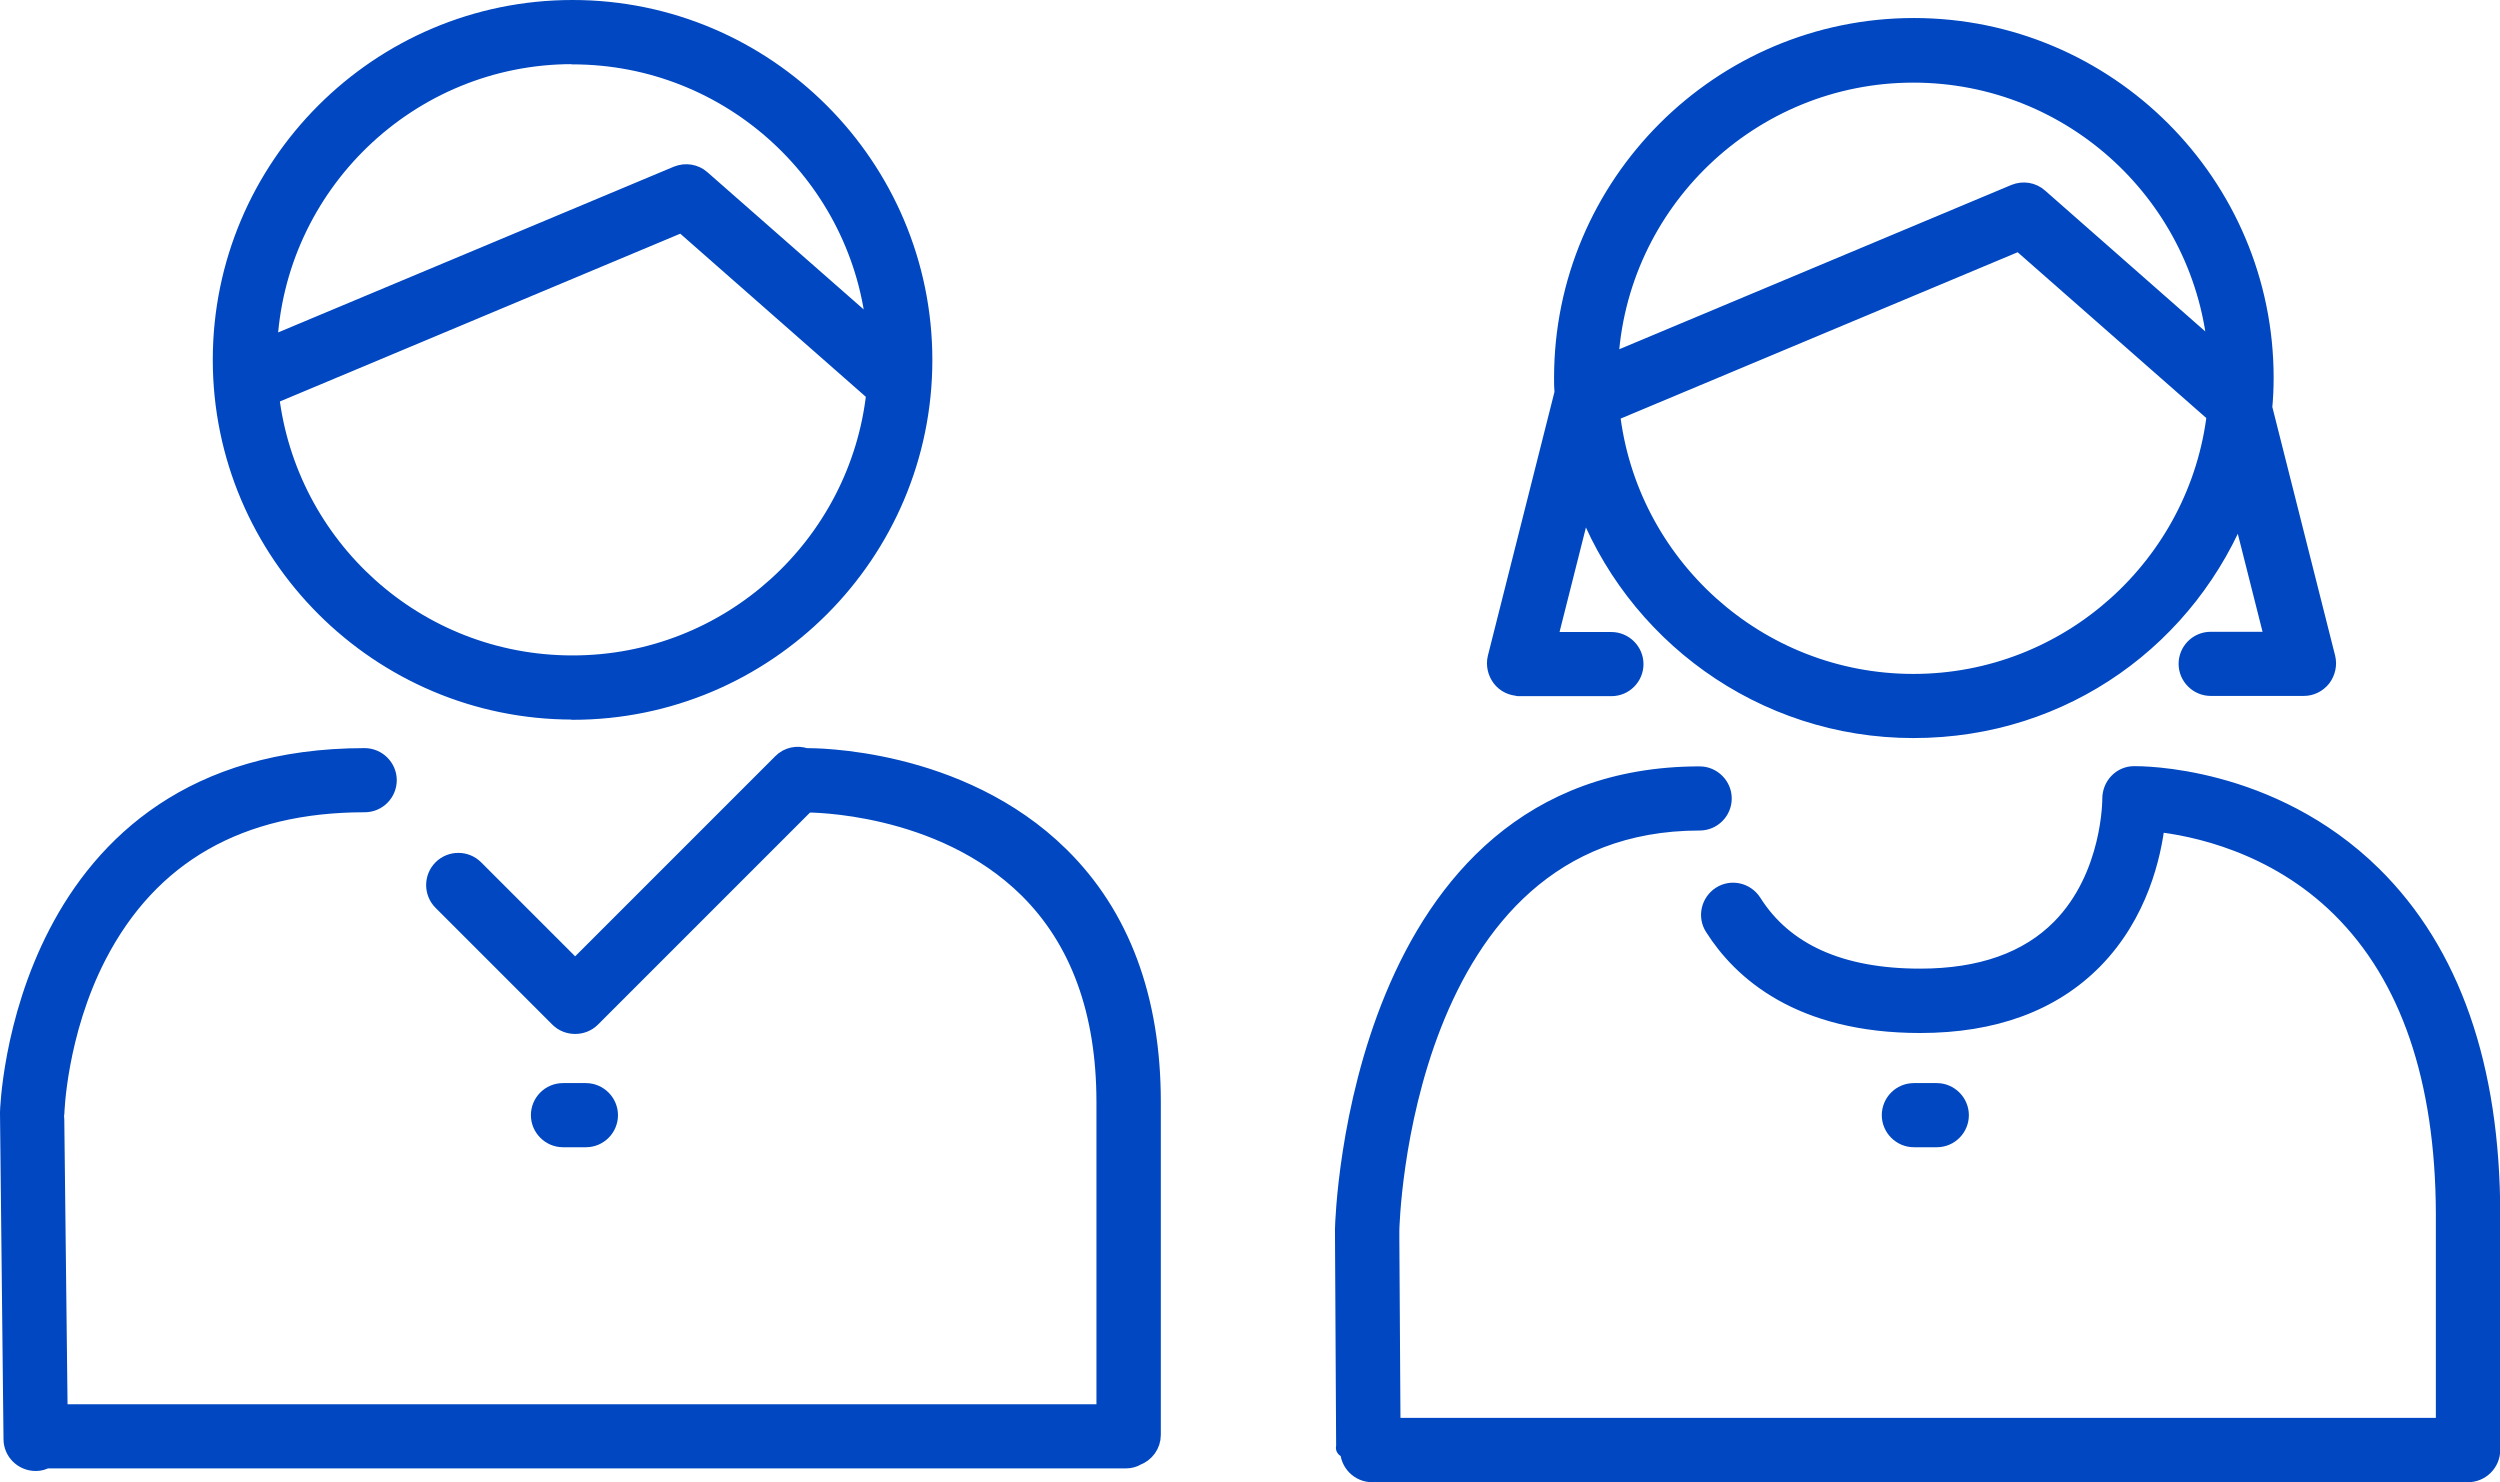
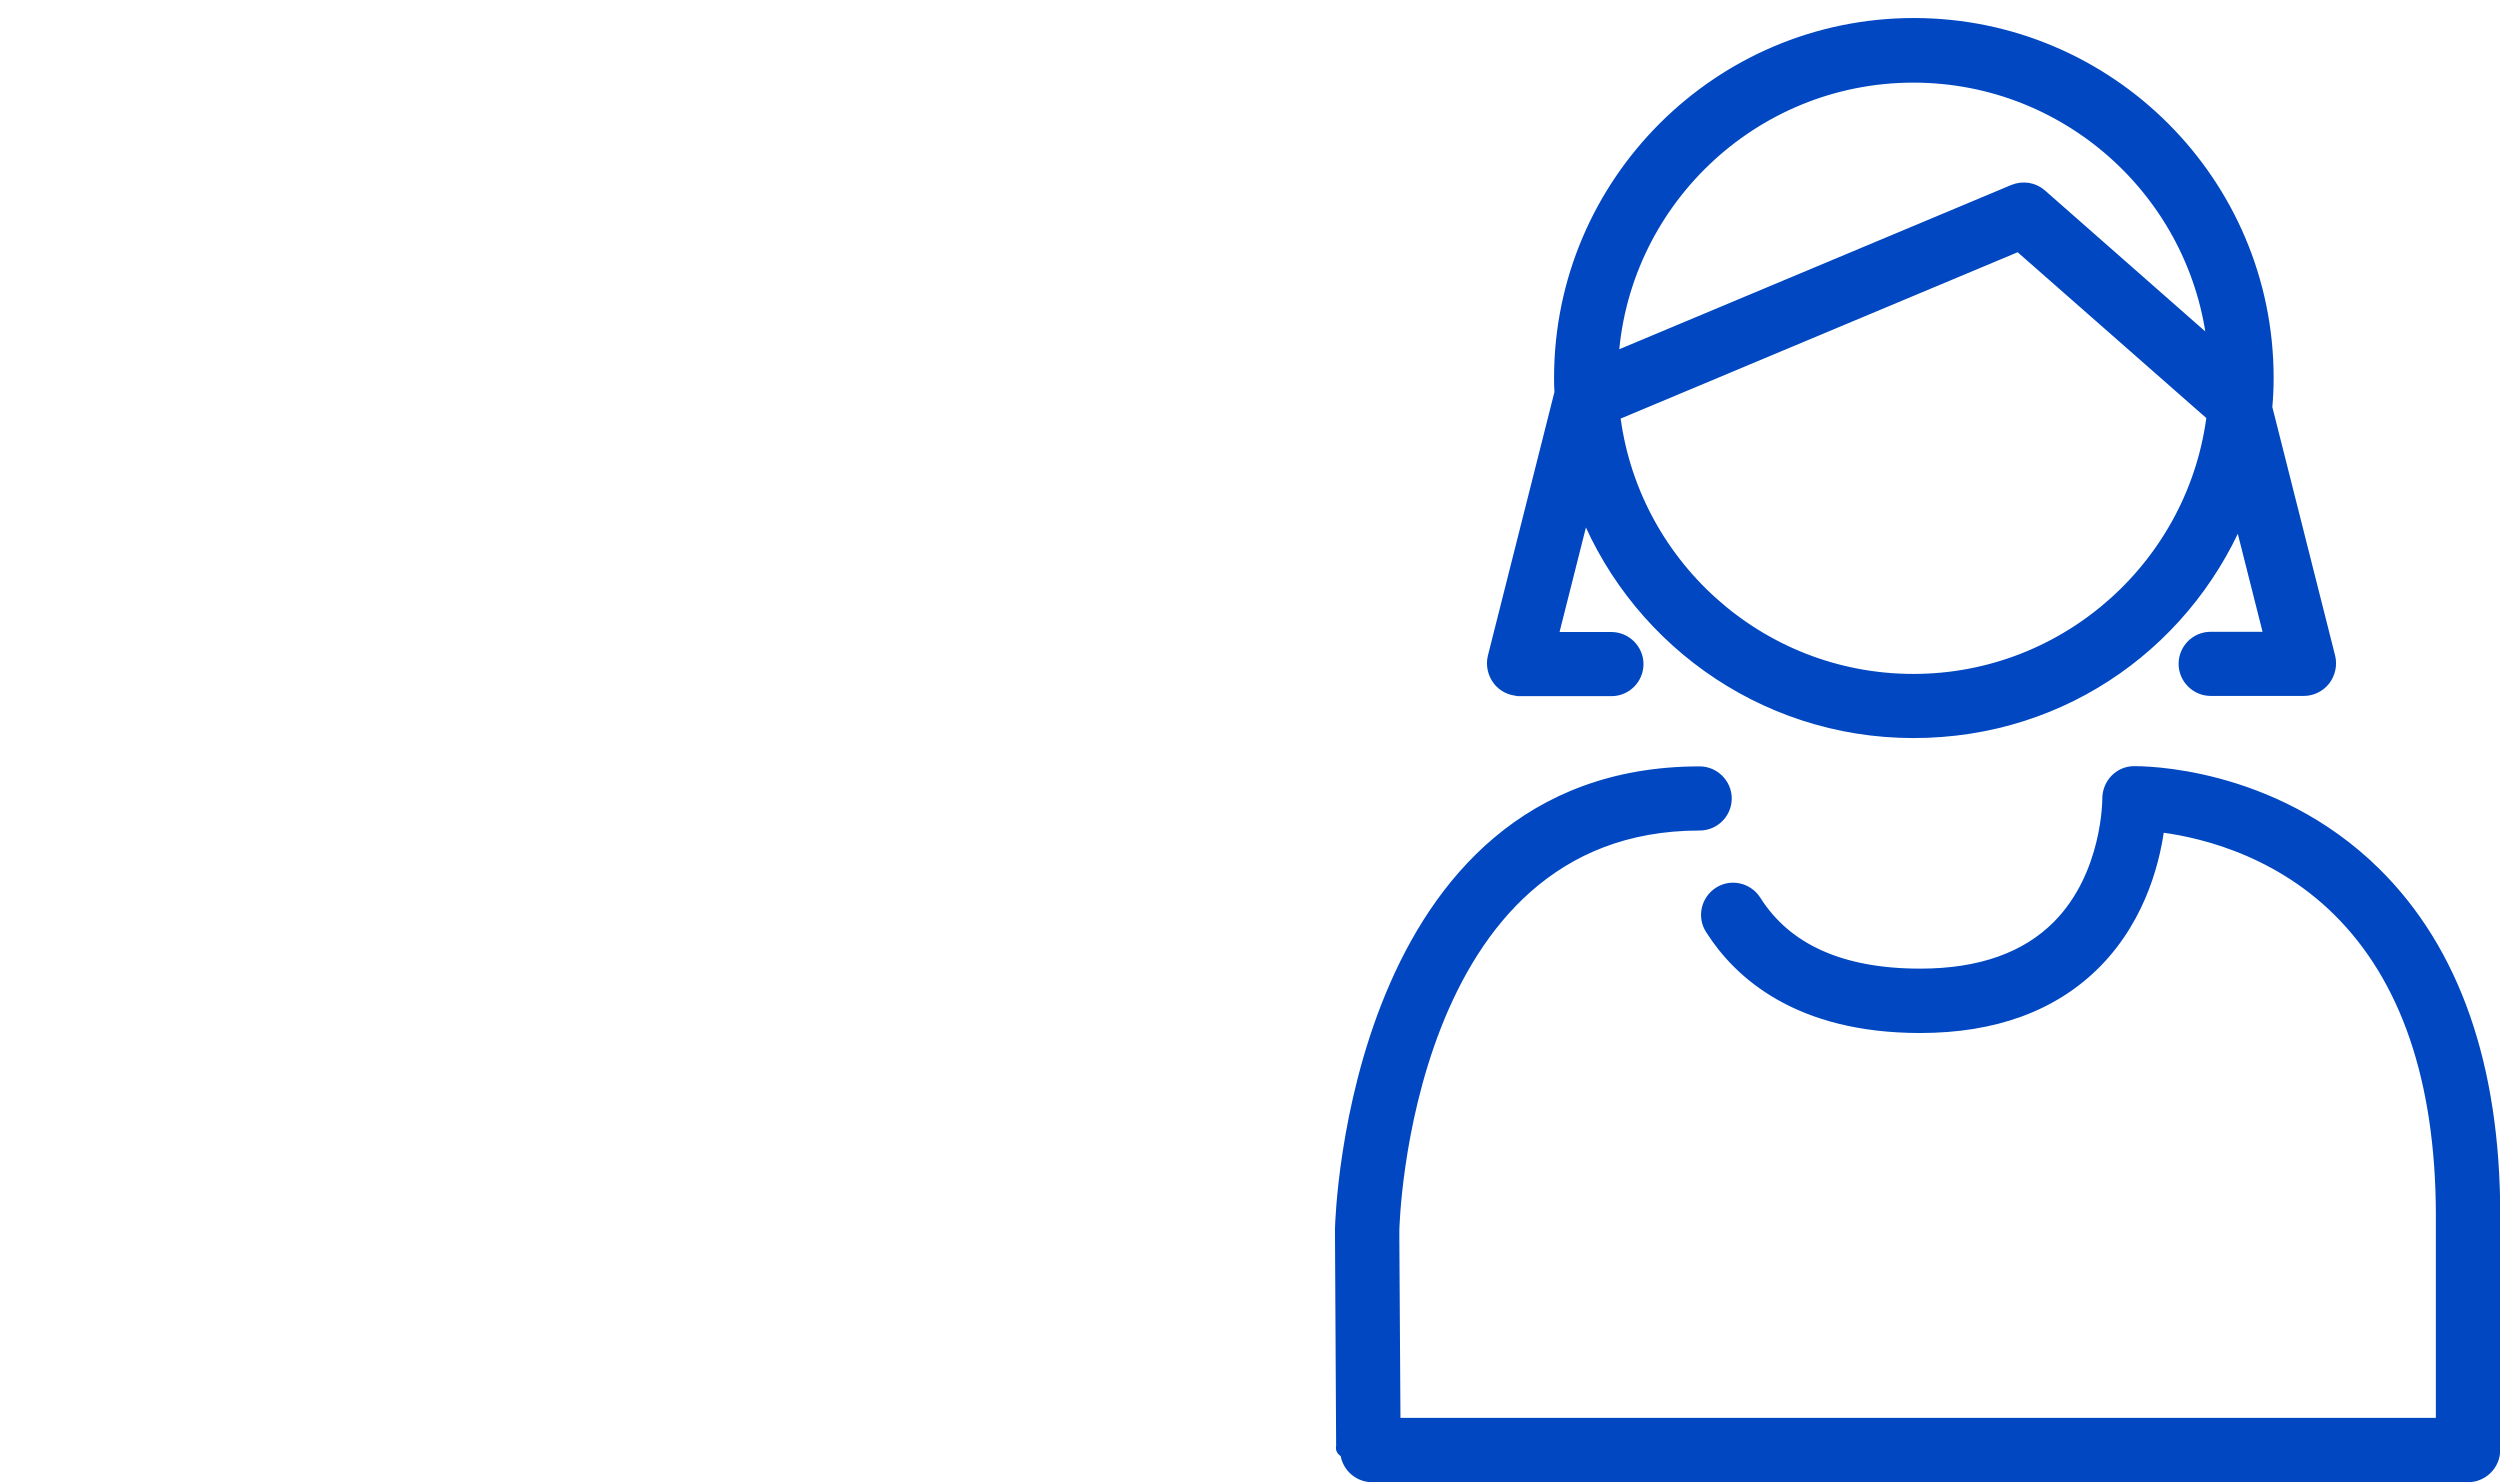
<svg xmlns="http://www.w3.org/2000/svg" id="_レイヤー_2" viewBox="0 0 106.8 63.33">
  <defs>
    <style>.cls-1{fill:#0047c1;stroke:#0047c1;stroke-linecap:round;stroke-linejoin:round;stroke-width:.8px;}</style>
  </defs>
  <g id="_レイヤー_1-2">
-     <path class="cls-1" d="m24.46,30.35c8.26,0,14.97-6.72,14.97-14.97S32.72.4,24.46.4s-14.97,6.72-14.97,14.97,6.72,14.97,14.97,14.97Zm0-28c6.79,0,12.39,5.23,12.97,11.87l-7.47-6.56c-.28-.25-.67-.31-1.02-.17l-17.5,7.33c.29-6.93,6.02-12.48,13.01-12.48Zm4.68,7.17l8.27,7.27c-.71,6.52-6.24,11.61-12.95,11.61s-12.18-5.04-12.94-11.5l17.61-7.38Z" />
-     <path class="cls-1" d="m1.53,62.44h.01c.15,0,.29-.04.42-.11h46.14c.16,0,.32-.04.45-.12.37-.14.64-.49.64-.91v-14.23c0-4.41-1.32-7.95-3.91-10.5-4.31-4.25-10.56-4.21-10.82-4.21-.02,0-.03,0-.05,0-.34-.12-.74-.05-1.01.23l-8.83,8.83-4.3-4.3c-.38-.38-1-.38-1.38,0-.38.38-.38,1,0,1.38l4.99,4.99c.19.19.44.28.69.28s.5-.09.69-.28l9.18-9.18s.02,0,.03,0c0,0,0,0,.01,0,.05,0,5.69-.04,9.43,3.65,2.21,2.18,3.33,5.25,3.33,9.12v13.31H2.49l-.14-12.26c0-.18,0-.38-.02-.57h.02s.09-3.42,1.8-6.74c2.23-4.32,6.07-6.52,11.43-6.52.54,0,.97-.44.97-.97s-.44-.97-.97-.97C.86,32.36.4,47.37.4,47.52c0,.01,0,.03,0,.04,0,.33.15,13.78.15,13.92,0,.53.44.96.97.96Z" />
-     <path class="cls-1" d="m25.03,48.61c.54,0,.97-.44.97-.97s-.44-.97-.97-.97h-.98c-.54,0-.97.44-.97.97s.44.97.97.97h.98Z" />
    <path class="cls-1" d="m57.47,61.85h.18s0,.06,0,.1c0,.54.44.97.97.97h46.7s.02,0,.03,0c.03,0,.05,0,.08,0,.54,0,.98-.44.98-.98v-10.01s0-.02,0-.02c0-6.34-1.71-11.22-5.06-14.52-4.38-4.31-9.94-4.26-10.18-4.26-.54,0-.96.45-.96.99,0,.03.02,3.31-2.17,5.53-1.4,1.42-3.42,2.13-6.01,2.13-3.41,0-5.82-1.08-7.17-3.22-.29-.45-.89-.59-1.34-.3-.45.29-.59.89-.3,1.34,1.19,1.88,3.68,4.13,8.81,4.13,3.14,0,5.63-.92,7.41-2.73,1.93-1.97,2.49-4.47,2.65-5.87,1.61.17,5.09.87,7.91,3.66,2.94,2.91,4.44,7.3,4.46,13.05,0,.03,0,.06,0,.09v9.04h-45.03l-.05-8.04c0-.08,0-.18,0-.28,0-.03,0-.06,0-.09,0-.17.41-17.48,13.23-17.48.54,0,.97-.44.97-.97s-.44-.97-.97-.97c-14.56,0-15.17,18.78-15.18,19.38,0,0,0,.02,0,.03,0,0,0,.01,0,.02,0,.29.05,9.29.05,9.29Z" />
    <path class="cls-1" d="m64.86,29.34h3.98c.54,0,.97-.44.97-.97s-.44-.97-.97-.97h-2.73l1.55-6.14c2.09,5.75,7.61,9.87,14.08,9.87s11.78-3.97,13.96-9.56l1.47,5.82h-2.73c-.54,0-.97.44-.97.97s.44.97.97.97h3.98c.3,0,.58-.14.77-.38.18-.24.25-.55.18-.84l-2.7-10.69c.04-.42.06-.85.06-1.28,0-8.26-6.72-14.97-14.97-14.97s-14.97,6.72-14.97,14.97c0,.22,0,.43.02.64l-2.86,11.33c-.07.29,0,.6.18.84.18.24.47.38.77.38Zm16.88-.15c-6.69,0-12.21-5.07-12.94-11.56l17.47-7.32,8.25,7.25s.1.08.16.11c-.75,6.47-6.27,11.52-12.94,11.52Zm0-26.06c6.84,0,12.47,5.3,12.99,12.02l-7.63-6.71c-.28-.25-.67-.31-1.02-.17l-17.35,7.27c.32-6.9,6.04-12.41,13.01-12.41Z" />
-     <path class="cls-1" d="m82.74,48.61c.54,0,.97-.44.97-.97s-.44-.97-.97-.97h-.98c-.54,0-.97.44-.97.97s.44.97.97.97h.98Z" />
  </g>
</svg>